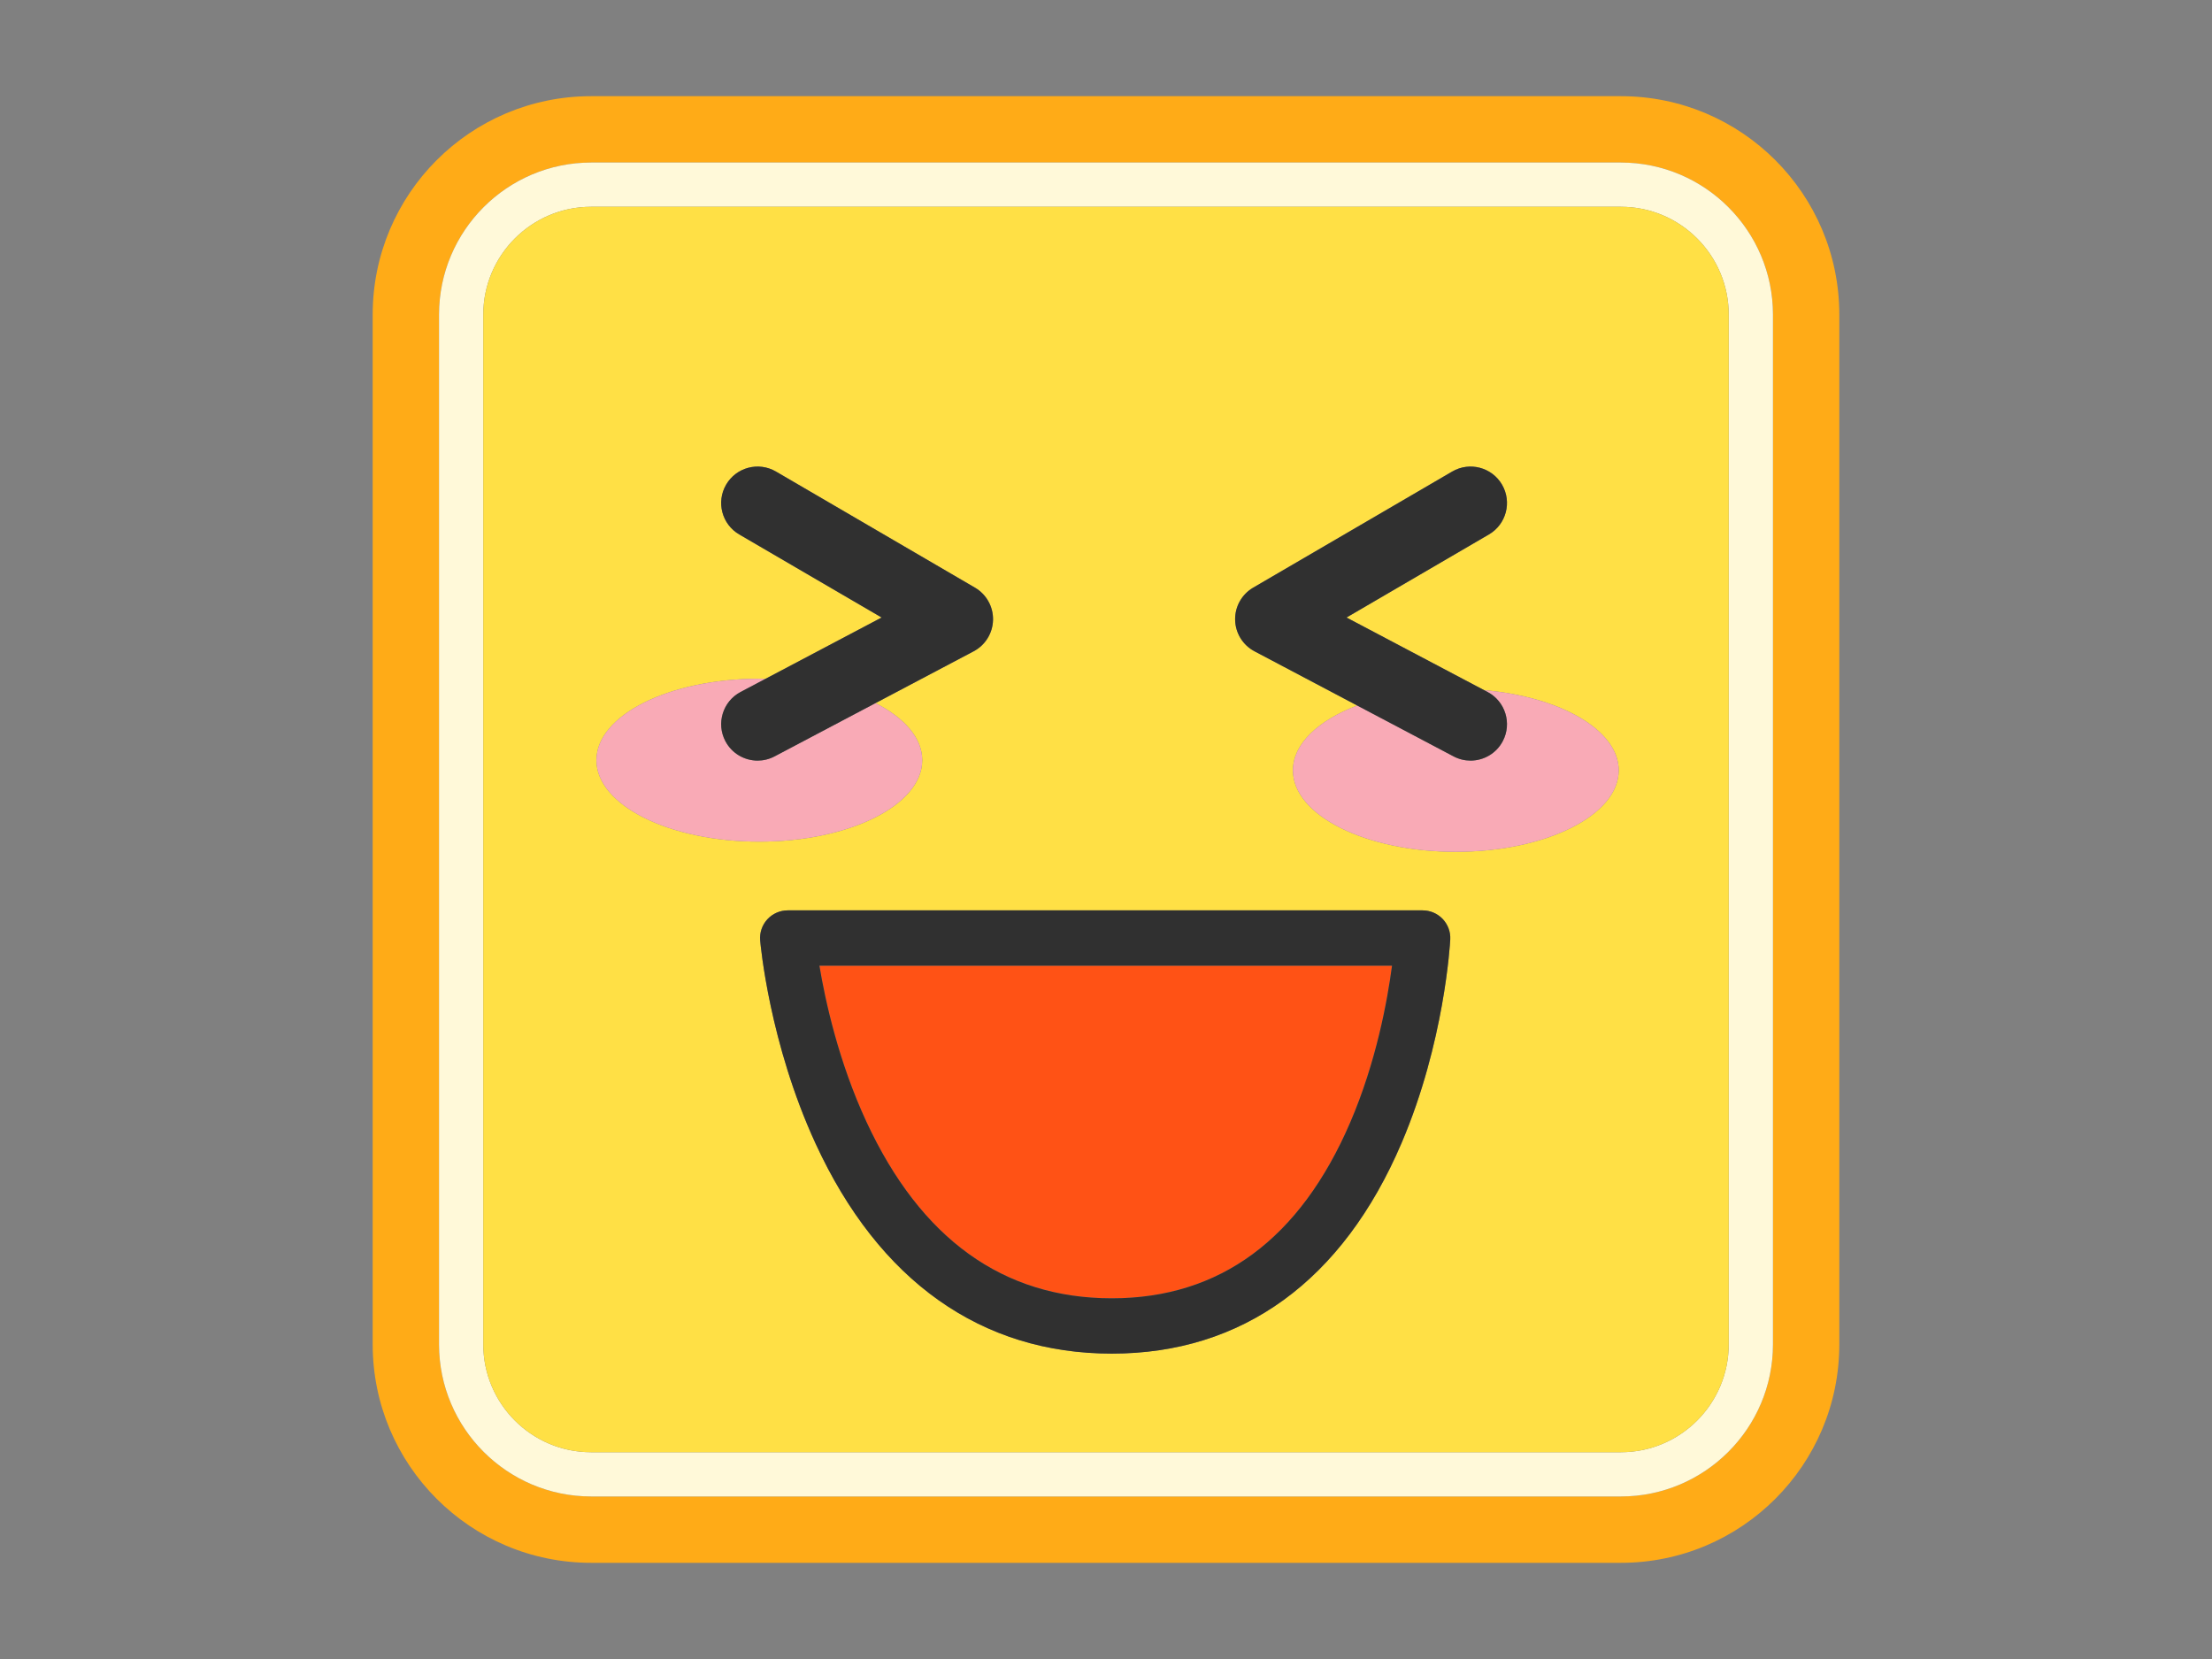
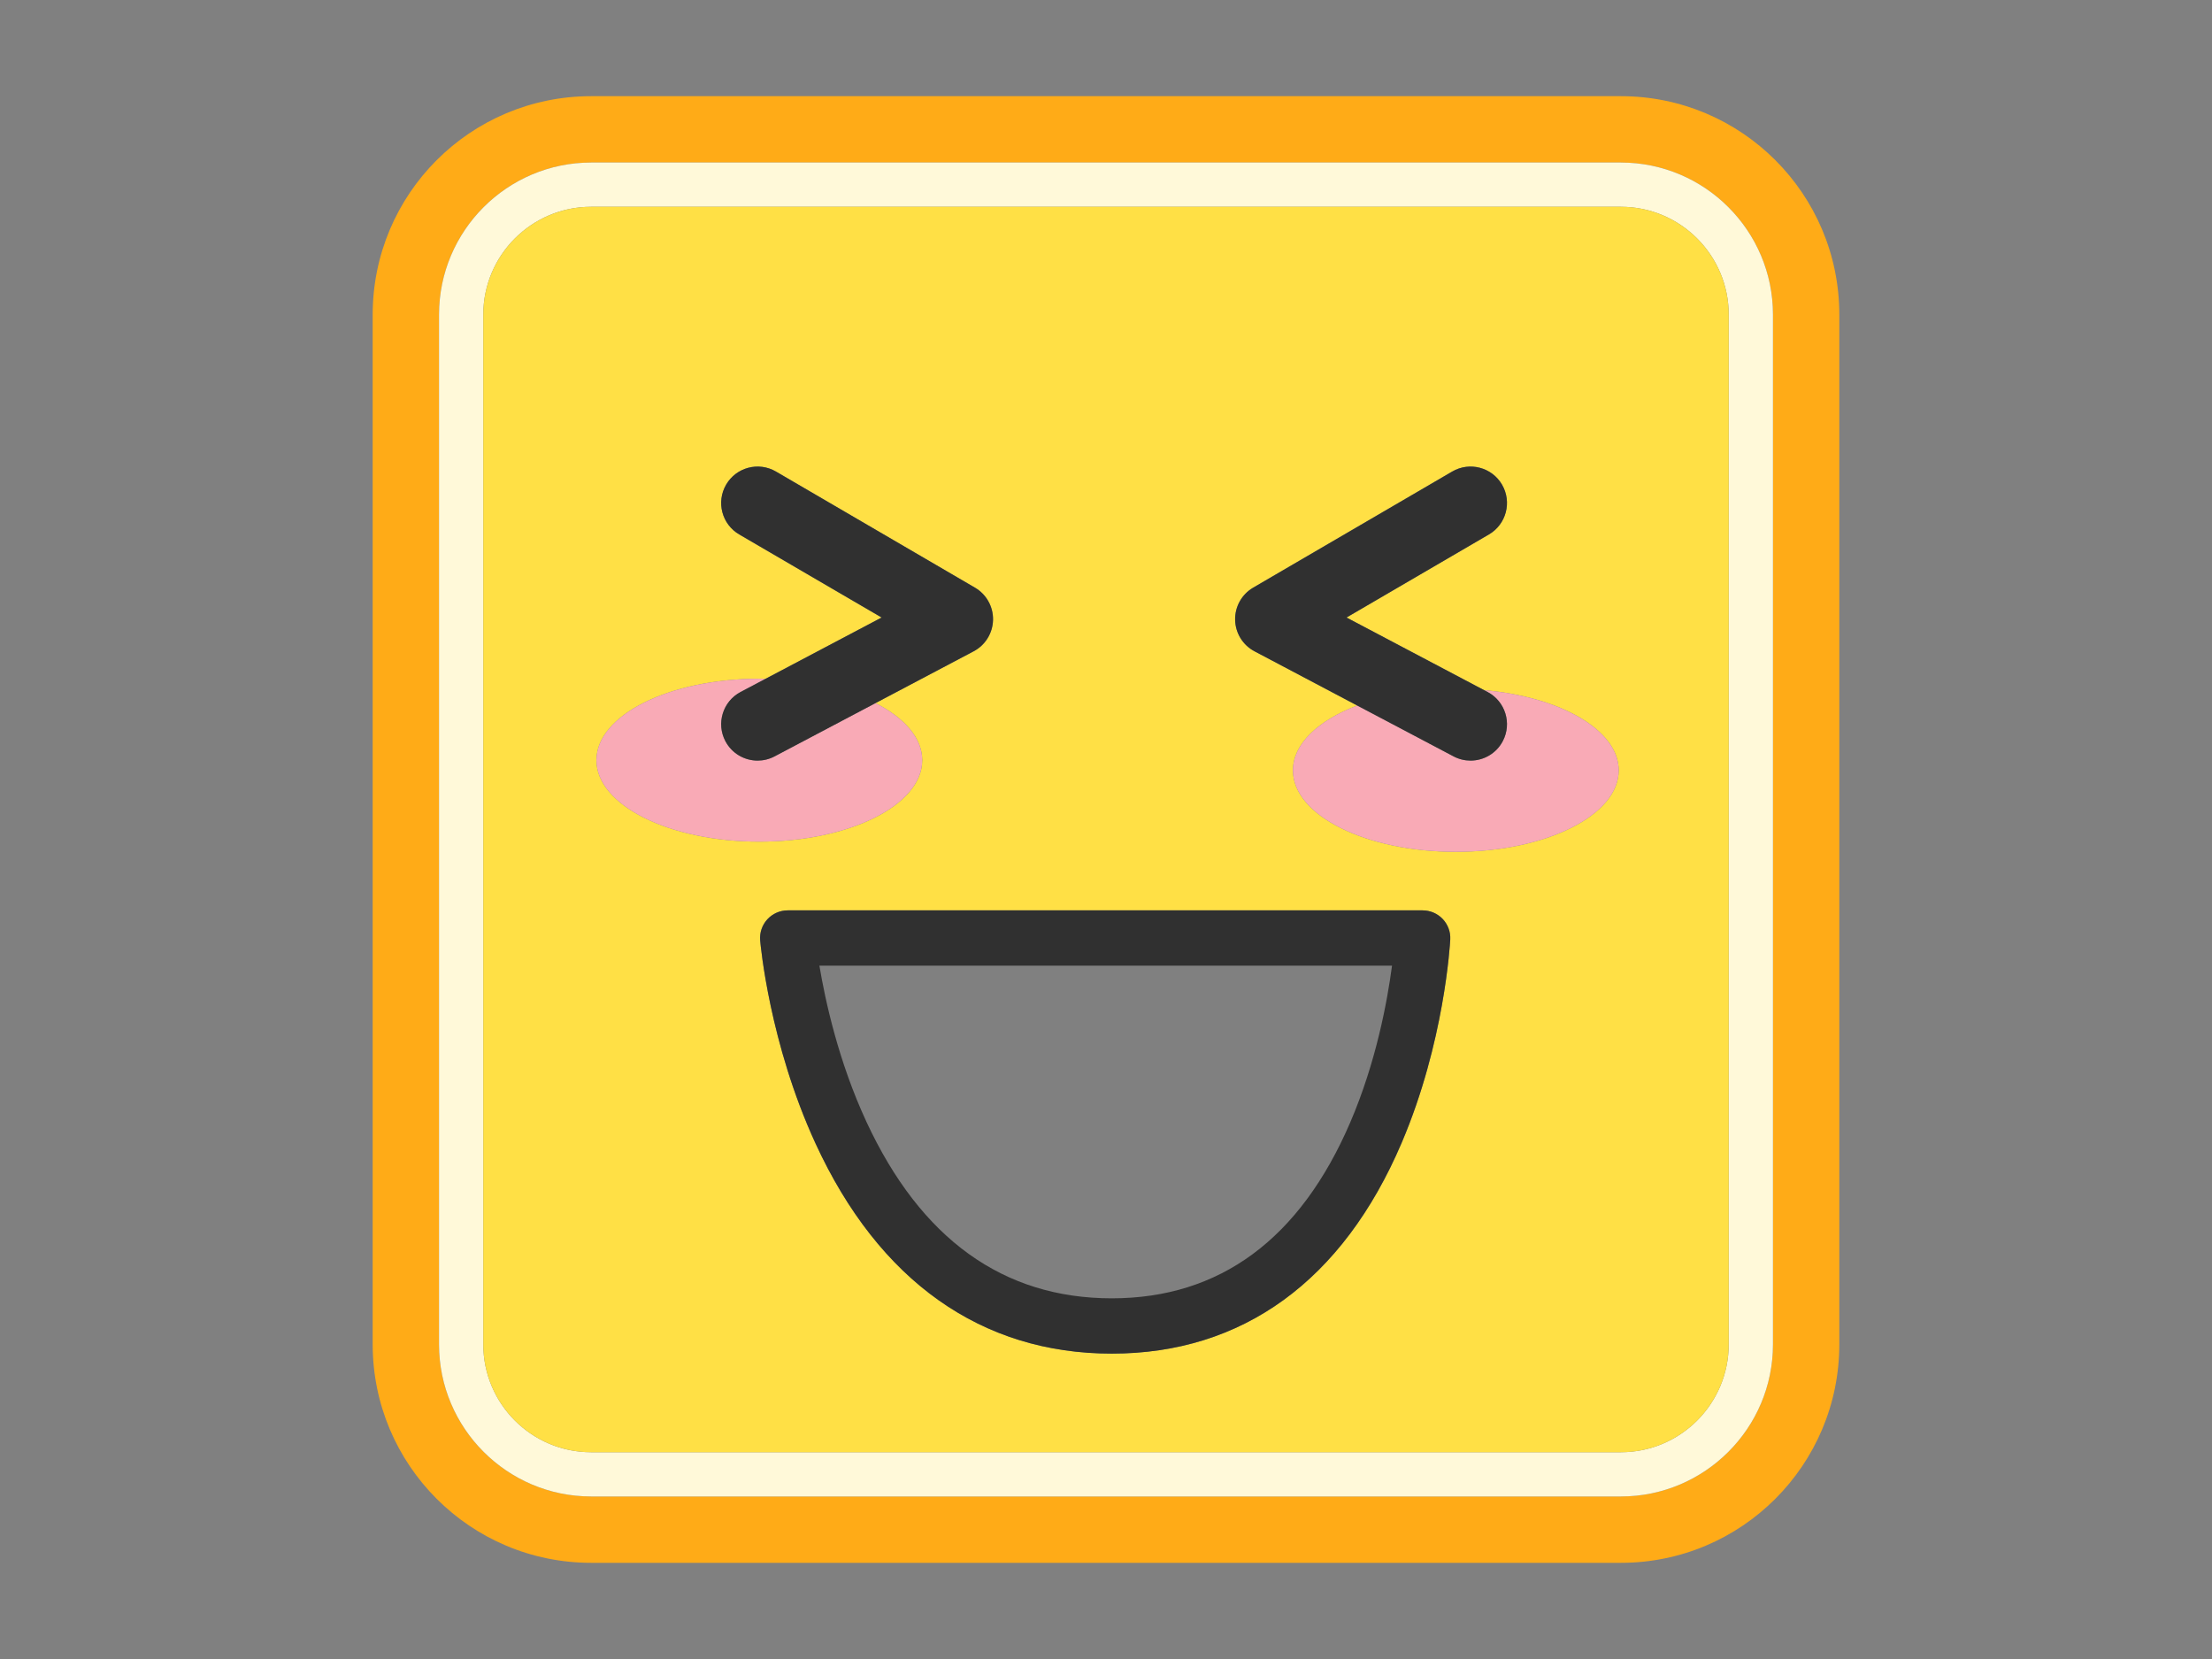
<svg xmlns="http://www.w3.org/2000/svg" version="1.1" id="レイヤー_1" x="0px" y="0px" width="400px" height="300px" viewBox="0 0 400 300" style="enable-background:new 0 0 400 300;" xml:space="preserve">
  <rect x="0" y="0" width="400" height="300" fill="#808080" stroke="none" />
  <style type="text/css">

	.st0{fill:#F9AAB6;}
	.st1{fill:#FF5215;}
	.st2{fill:#FFAB17;}
	.st3{fill:#FFE045;}
	.st4{fill:#FFF9D9;}
	.st5{fill:#303030;}

</style>
  <g>
    <g>
      <g>
        <path class="st2" d="M293.1,17.392H106.9c-21.824,0-39.508,17.684-39.508,39.509v186.198c0,21.812,17.684,39.51,39.508,39.51     H293.1c21.824,0,39.508-17.697,39.508-39.51V56.9C332.607,35.075,314.924,17.392,293.1,17.392z M320.607,243.099     c0,15.168-12.34,27.51-27.508,27.51H106.9c-15.168,0-27.508-12.342-27.508-27.51V56.9c0-15.168,12.34-27.509,27.508-27.509H293.1     c15.168,0,27.508,12.341,27.508,27.509V243.099z" />
      </g>
    </g>
    <g>
      <g>
        <path class="st4" d="M293.1,29.392H106.9c-15.168,0-27.508,12.341-27.508,27.509v186.198c0,15.168,12.34,27.51,27.508,27.51     H293.1c15.168,0,27.508-12.342,27.508-27.51V56.9C320.607,41.732,308.268,29.392,293.1,29.392z M312.607,243.099     c0,10.758-8.751,19.51-19.508,19.51H106.9c-10.757,0-19.508-8.752-19.508-19.51V56.9c0-10.757,8.751-19.509,19.508-19.509H293.1     c10.757,0,19.508,8.752,19.508,19.509V243.099z" />
      </g>
    </g>
    <path class="st3" d="M293.1,37.392H106.9c-10.757,0-19.508,8.752-19.508,19.509v186.198c0,10.758,8.751,19.51,19.508,19.51H293.1   c10.757,0,19.508-8.752,19.508-19.51V56.9C312.607,46.144,303.856,37.392,293.1,37.392z M107.853,137.465   c0-8.135,13.183-14.731,29.451-14.731c0.381,0,0.758,0.007,1.136,0.014l20.989-11.08l-25.75-15.023   c-3.141-1.833-4.202-5.865-2.369-9.006c1.833-3.143,5.865-4.203,9.006-2.369l35.992,20.998c2.066,1.205,3.315,3.437,3.265,5.827   c-0.051,2.392-1.394,4.567-3.509,5.684l-17.744,9.367c5.223,2.658,8.448,6.301,8.448,10.32c0,8.134-13.194,14.731-29.463,14.731   S107.853,145.599,107.853,137.465z M253.461,206.663c-10.64,24.936-28.768,38.115-52.423,38.115   c-23.595,0-42.114-13.136-53.557-37.986c-8.345-18.124-9.954-35.989-10.018-36.741c-0.119-1.396,0.352-2.776,1.298-3.808   c0.947-1.032,2.283-1.619,3.684-1.619h114.813c1.371,0,2.683,0.563,3.626,1.558c0.944,0.994,1.438,2.333,1.367,3.702   C262.213,170.636,261.204,188.518,253.461,206.663z M263.254,154.035c-16.269,0-29.451-6.597-29.451-14.731   c0-4.783,4.562-9.032,11.625-11.724l-18.568-9.803c-2.115-1.116-3.458-3.292-3.509-5.684c-0.051-2.391,1.199-4.622,3.265-5.827   l35.992-20.998c3.142-1.834,7.174-0.772,9.006,2.369c1.833,3.141,0.771,7.173-2.369,9.006l-25.751,15.023l24.875,13.132   c13.83,1.211,24.348,7.243,24.348,14.505C292.716,147.438,279.522,154.035,263.254,154.035z" />
-     <path class="st1" d="M156.667,202.832c9.832,21.198,24.76,31.946,44.371,31.946c19.539,0,34.05-10.704,43.13-31.816   c4.701-10.932,6.723-22.027,7.555-28.338H148.175C149.234,180.966,151.633,191.978,156.667,202.832z" />
    <path class="st5" d="M257.259,164.624H142.445c-1.4,0-2.736,0.587-3.684,1.619c-0.947,1.031-1.417,2.412-1.298,3.808   c0.064,0.752,1.673,18.617,10.018,36.741c11.442,24.851,29.962,37.986,53.557,37.986c23.655,0,41.783-13.18,52.423-38.115   c7.743-18.146,8.752-36.027,8.791-36.779c0.071-1.369-0.423-2.708-1.367-3.702C259.941,165.188,258.63,164.624,257.259,164.624z    M244.168,202.962c-9.08,21.112-23.591,31.816-43.13,31.816c-19.611,0-34.539-10.748-44.371-31.946   c-5.034-10.854-7.433-21.866-8.493-28.208h103.548C250.891,180.935,248.869,192.03,244.168,202.962z" />
    <path class="st0" d="M268.368,124.799l0.632,0.333c3.216,1.698,4.446,5.682,2.749,8.897c-1.181,2.236-3.465,3.513-5.829,3.513   c-1.036,0-2.088-0.246-3.068-0.764l-17.424-9.198c-7.063,2.691-11.625,6.94-11.625,11.724c0,8.135,13.183,14.731,29.451,14.731   s29.462-6.597,29.462-14.731C292.716,132.042,282.198,126.01,268.368,124.799z" />
    <path class="st0" d="M166.767,137.465c0-4.02-3.225-7.662-8.448-10.32l-18.248,9.634c-0.98,0.518-2.032,0.764-3.068,0.764   c-2.364,0-4.648-1.276-5.829-3.513c-1.698-3.216-0.467-7.199,2.749-8.897l4.517-2.385c-0.377-0.007-0.755-0.014-1.136-0.014   c-16.269,0-29.451,6.597-29.451,14.731c0,8.134,13.183,14.731,29.451,14.731S166.767,145.599,166.767,137.465z" />
    <path class="st5" d="M131.173,134.029c1.181,2.236,3.465,3.513,5.829,3.513c1.036,0,2.088-0.246,3.068-0.764l18.248-9.634   l17.744-9.367c2.115-1.116,3.458-3.292,3.509-5.684c0.05-2.391-1.199-4.622-3.265-5.827l-35.992-20.998   c-3.141-1.834-7.173-0.773-9.006,2.369c-1.833,3.141-0.772,7.173,2.369,9.006l25.75,15.023l-20.989,11.08l-4.517,2.385   C130.707,126.83,129.476,130.813,131.173,134.029z" />
    <path class="st5" d="M265.92,137.542c2.364,0,4.648-1.276,5.829-3.513c1.697-3.216,0.467-7.199-2.749-8.897l-0.632-0.333   l-24.875-13.132l25.751-15.023c3.141-1.833,4.202-5.865,2.369-9.006c-1.832-3.142-5.864-4.203-9.006-2.369l-35.992,20.998   c-2.065,1.205-3.315,3.437-3.265,5.827c0.051,2.392,1.394,4.567,3.509,5.684l18.568,9.803l17.424,9.198   C263.832,137.296,264.884,137.542,265.92,137.542z" />
  </g>
</svg>